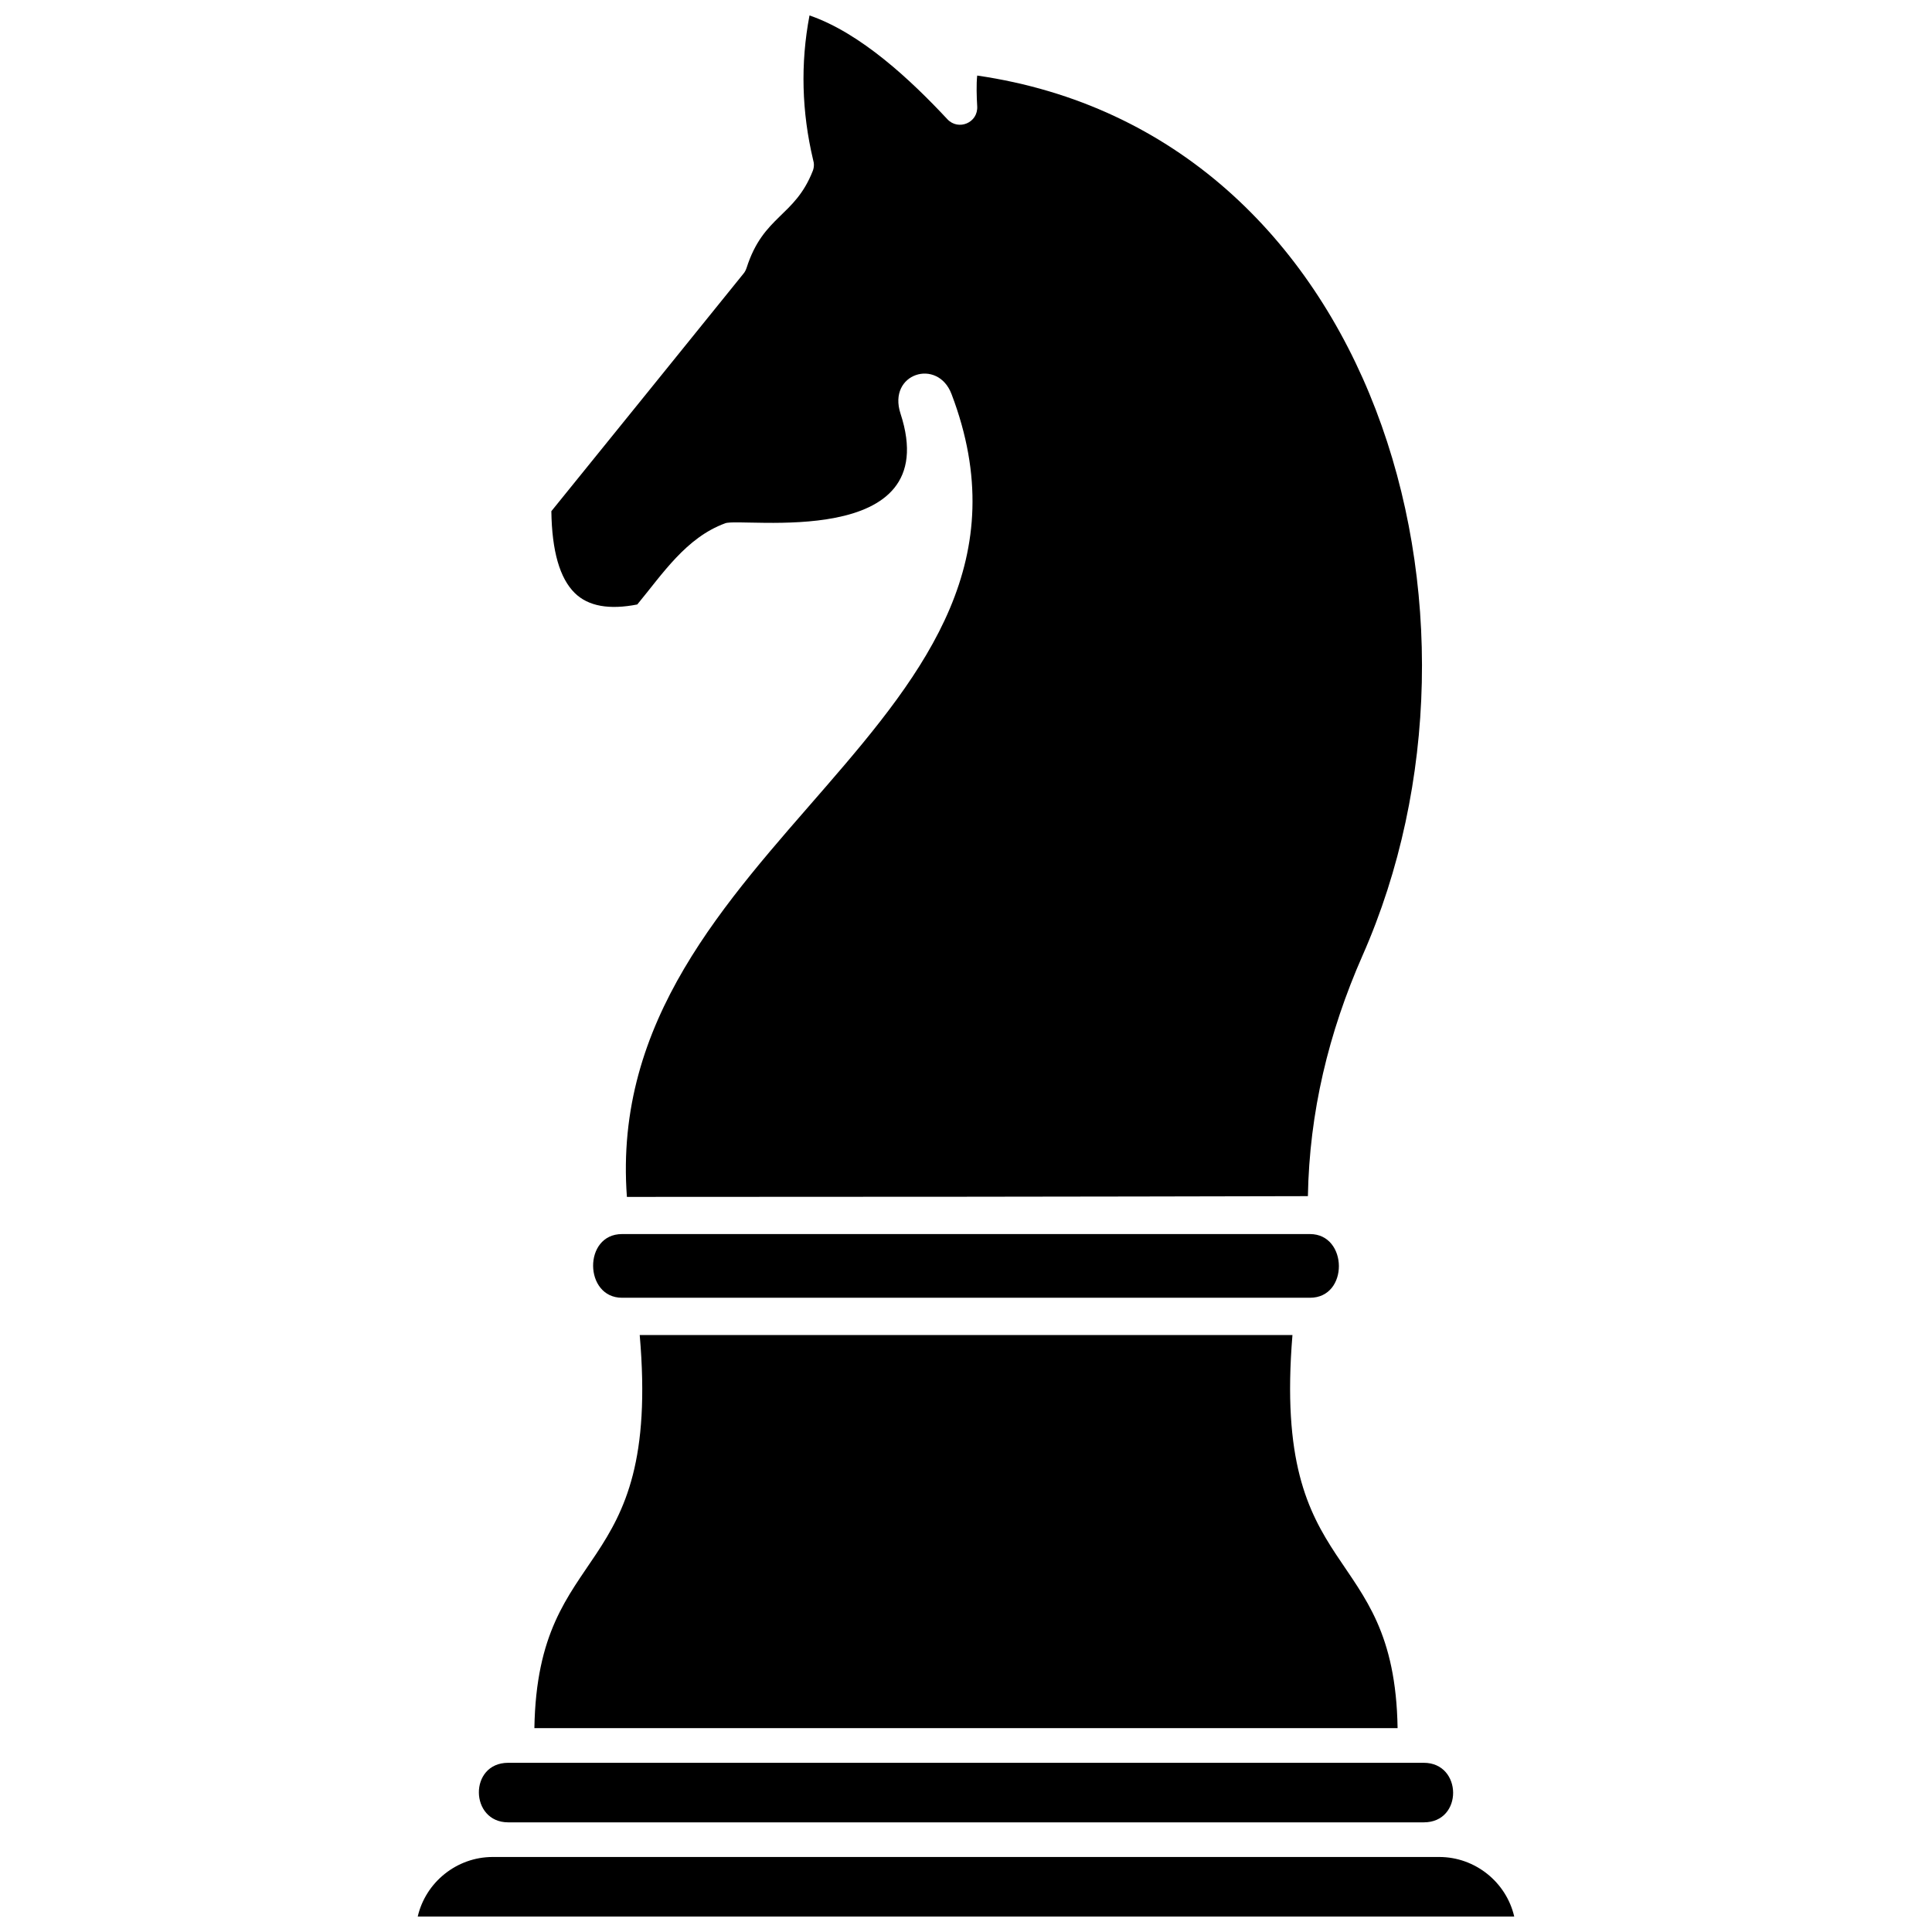
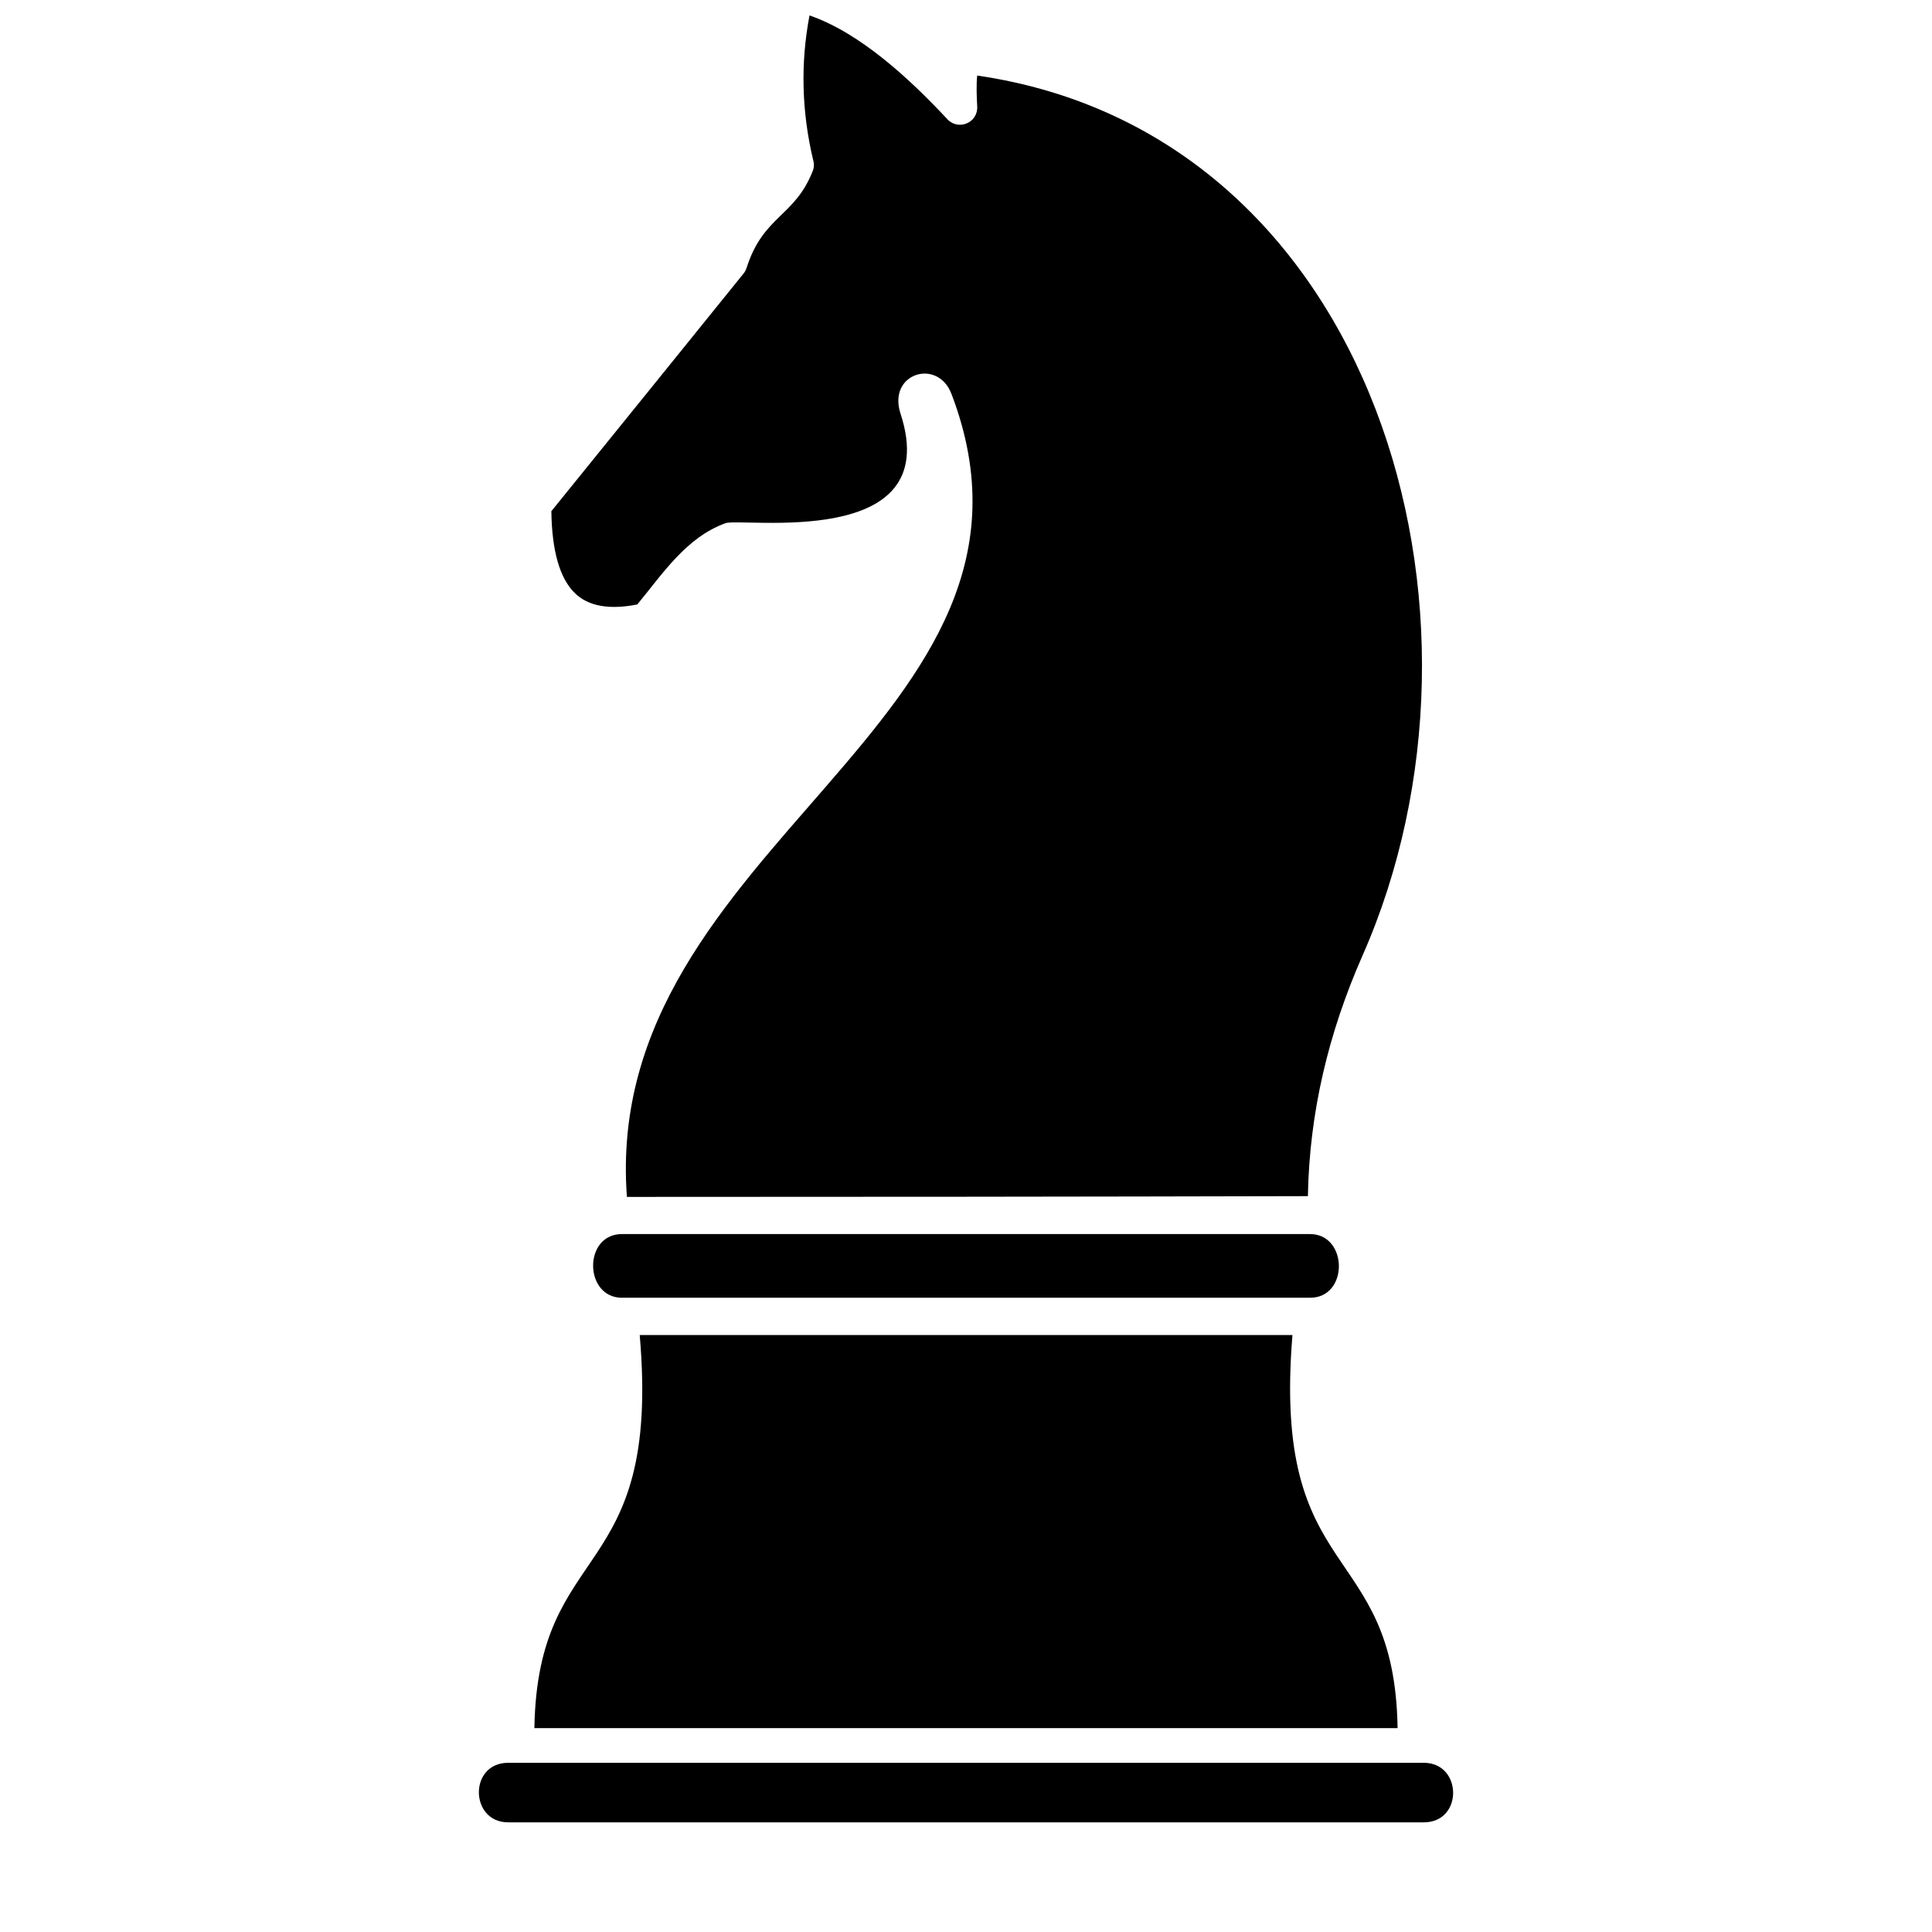
<svg xmlns="http://www.w3.org/2000/svg" width="800px" height="800px" version="1.1" viewBox="144 144 512 512">
  <defs>
    <clipPath id="b">
      <path d="m290 148.09h231v313.91h-231z" />
    </clipPath>
    <clipPath id="a">
-       <path d="m254 636h292v15.902h-292z" />
-     </clipPath>
+       </clipPath>
  </defs>
  <path d="m521.32 611.16h-242.64c-10.488 0-10.238 15.781 0 15.781h242.64c10.488 0 10.238-15.781 0-15.781z" />
  <path d="m486.51 497.8h-172.98c5.742 66.066-27.066 53.73-27.914 104.17h228.76c-0.801-50.285-33.359-37.652-27.863-104.17z" />
  <path d="m491.16 471.04h-182.32c-10.336 0-10.086 16.879 0 16.879h182.32c10.336 0 10.086-16.879 0-16.879z" />
  <g clip-path="url(#b)">
    <path d="m358.53 148.09c-2.445 12.785-2.047 25.617 0.949 38.25 0.301 0.949 0.301 1.996-0.102 2.996-4.793 12.184-13.082 11.734-17.527 25.668-0.199 0.551-0.449 1.098-0.848 1.547-16.93 20.973-33.906 41.945-50.887 62.922 0.148 10.637 2.246 17.777 6.191 21.672 3.594 3.547 9.188 4.496 16.578 3.047 6.742-8.141 12.934-17.727 23.32-21.523 4.246-1.648 58.375 7.391 46.441-29.062-3.496-10.688 9.887-14.832 13.531-5.144 33.109 87.039-92.98 119.1-86.039 212.73 60.125 0 120.3-0.051 180.47-0.199 0.398-22.172 5.441-43.246 14.48-63.77 39.848-90.285 3.496-217.82-102.12-233.2-0.25 2.246-0.148 5.691 0 8.09 0.301 4.445-4.992 6.59-7.891 3.496-9.586-10.285-22.973-22.871-36.555-27.516z" />
  </g>
  <g clip-path="url(#a)">
-     <path d="m274.58 636.12c-9.539 0-17.777 6.691-19.875 15.781h290.58c-2.098-9.09-10.336-15.781-19.875-15.781z" />
-   </g>
+     </g>
</svg>